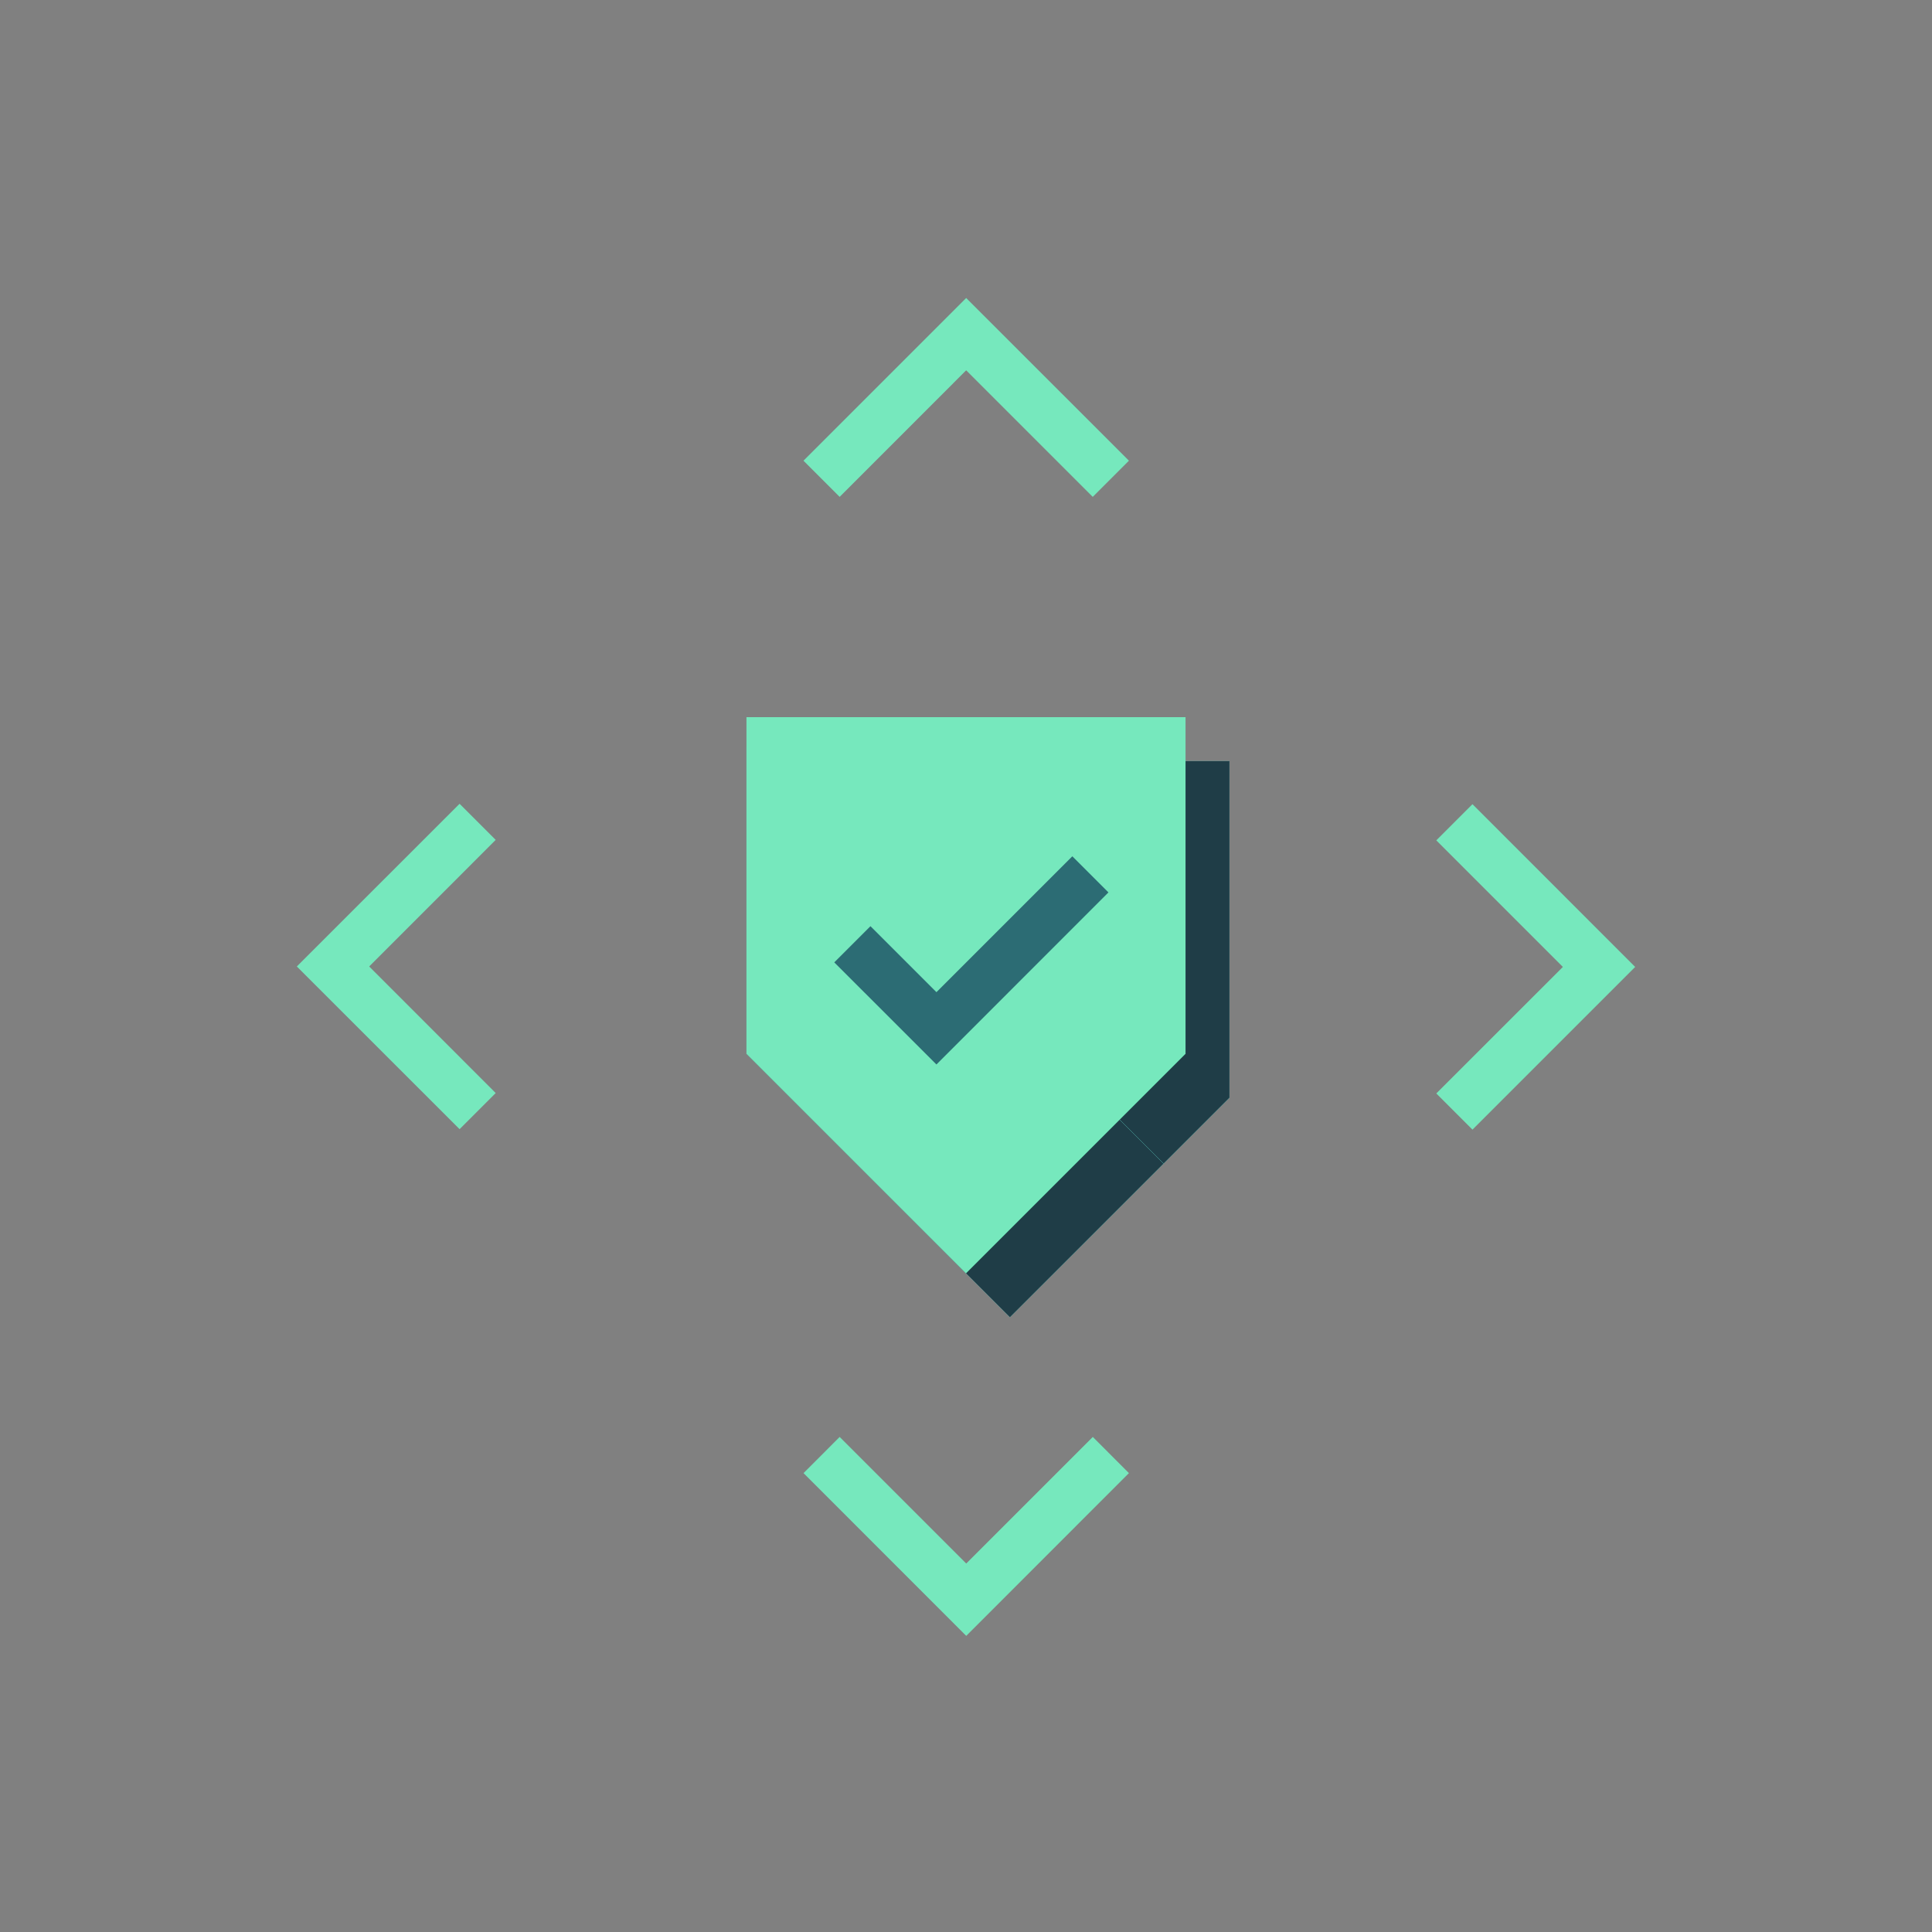
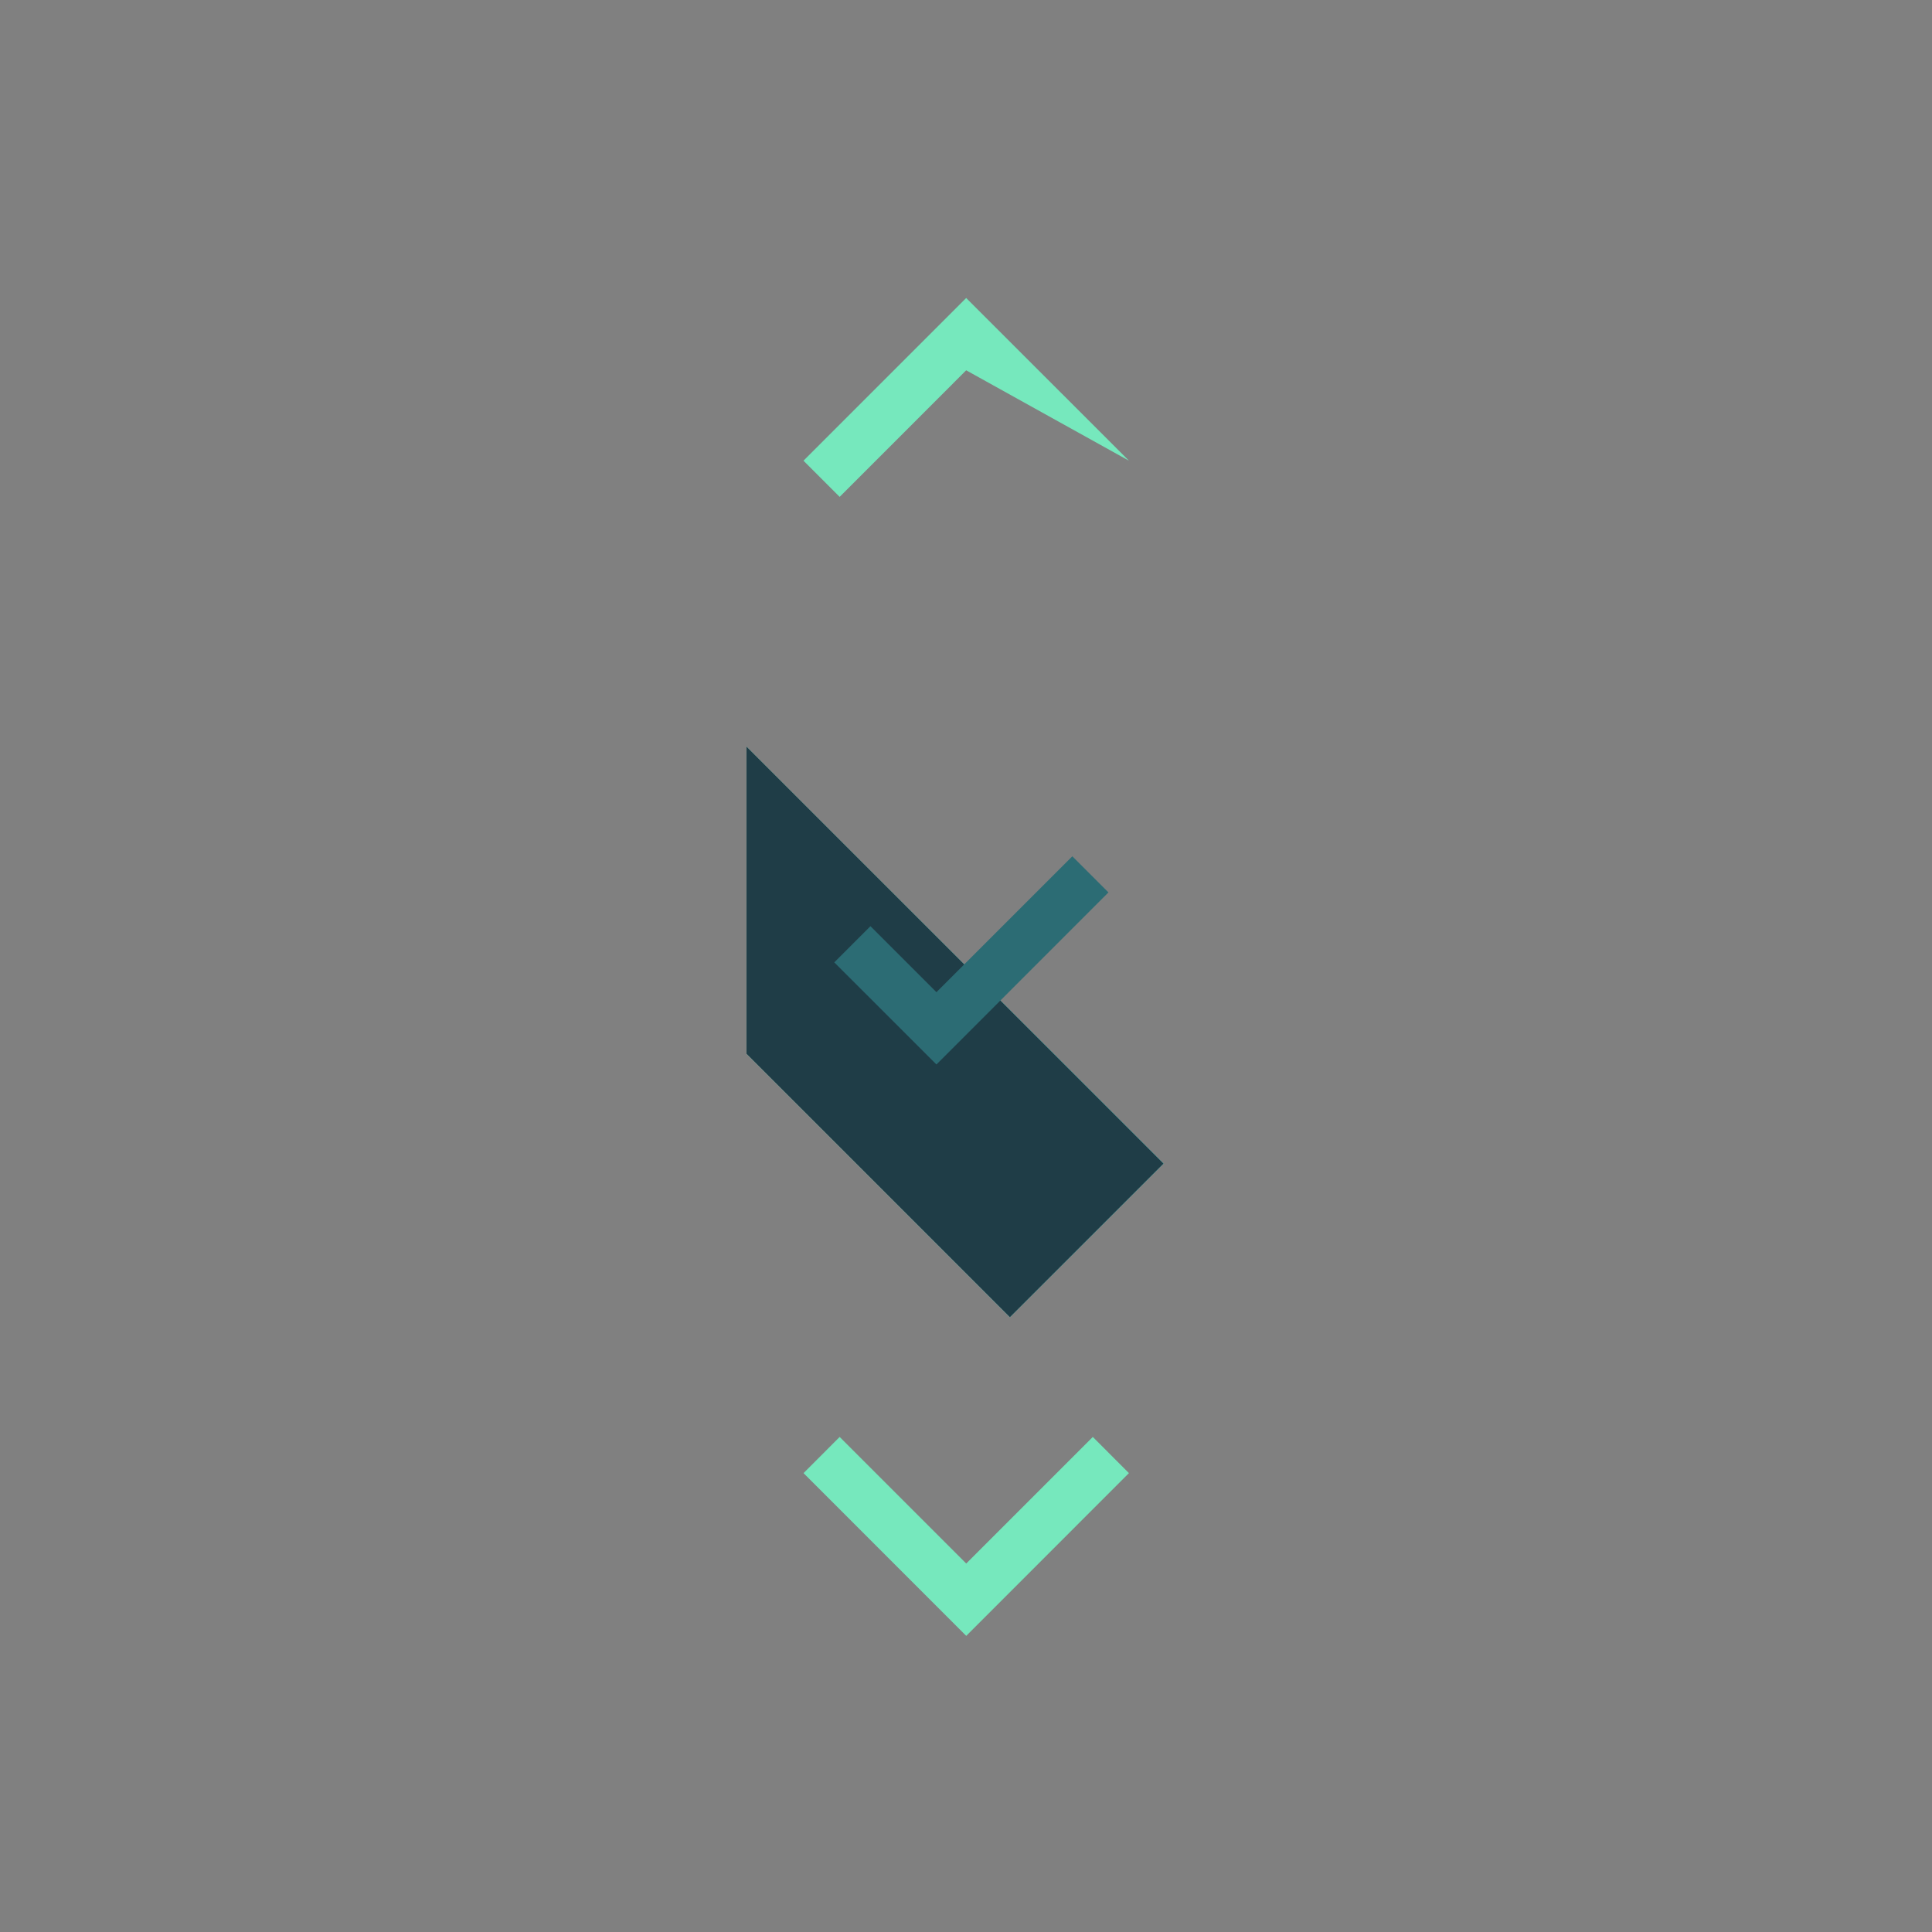
<svg xmlns="http://www.w3.org/2000/svg" width="33" height="33" viewBox="0 0 33 33" fill="none">
  <rect x="0" y="0" width="33" height="33" fill="#808080" stroke="none" />
-   <path d="M13 13H21V18.75L19.875 19.875L13 13Z" fill="url(#paint0_linear_2677_5695)" />
-   <path d="M13 13H21V18.75L19.875 19.875L13 13Z" fill="#1F3D47" />
  <path d="M12.75 12.75L19.875 19.875L17.25 22.5L12.75 18V12.75Z" fill="url(#paint1_linear_2677_5695)" />
  <path d="M12.75 12.75L19.875 19.875L17.25 22.5L12.75 18V12.75Z" fill="#1F3D47" />
-   <path d="M12.75 12.25H20.25V18L16.5 21.75L12.75 18V12.25Z" fill="#76E8BD" />
  <path fill-rule="evenodd" clip-rule="evenodd" d="M15.995 16.947L14.868 15.82L14.25 16.438L15.995 18.182L18.933 15.243L18.316 14.626L15.995 16.947Z" fill="#2C6C74" />
  <path fill-rule="evenodd" clip-rule="evenodd" d="M16.504 26.706L18.666 24.544L19.283 25.162L16.504 27.942L13.725 25.162L14.342 24.544L16.504 26.706Z" fill="#76E8BD" />
-   <path fill-rule="evenodd" clip-rule="evenodd" d="M16.503 6.325L14.342 8.487L13.724 7.869L16.503 5.09L19.283 7.869L18.665 8.487L16.503 6.325Z" fill="#76E8BD" />
-   <path fill-rule="evenodd" clip-rule="evenodd" d="M26.695 16.516L24.533 18.677L25.151 19.295L27.93 16.516L25.151 13.736L24.533 14.354L26.695 16.516Z" fill="#76E8BD" />
-   <path fill-rule="evenodd" clip-rule="evenodd" d="M6.306 16.508L8.467 14.346L7.85 13.729L5.07 16.508L7.85 19.287L8.467 18.67L6.306 16.508Z" fill="#76E8BD" />
+   <path fill-rule="evenodd" clip-rule="evenodd" d="M16.503 6.325L14.342 8.487L13.724 7.869L16.503 5.09L19.283 7.869L16.503 6.325Z" fill="#76E8BD" />
  <defs>
    <linearGradient id="paint0_linear_2677_5695" x1="15.434" y1="16.233" x2="19.331" y2="16.221" gradientUnits="userSpaceOnUse">
      <stop stop-color="#B7FFE2" />
      <stop offset="0.353" stop-color="#9EFFE6" />
      <stop offset="0.988" stop-color="#68FFEF" />
    </linearGradient>
    <linearGradient id="paint1_linear_2677_5695" x1="14.918" y1="17.334" x2="18.389" y2="17.328" gradientUnits="userSpaceOnUse">
      <stop stop-color="#B7FFE2" />
      <stop offset="0.353" stop-color="#9EFFE6" />
      <stop offset="0.988" stop-color="#68FFEF" />
    </linearGradient>
  </defs>
</svg>